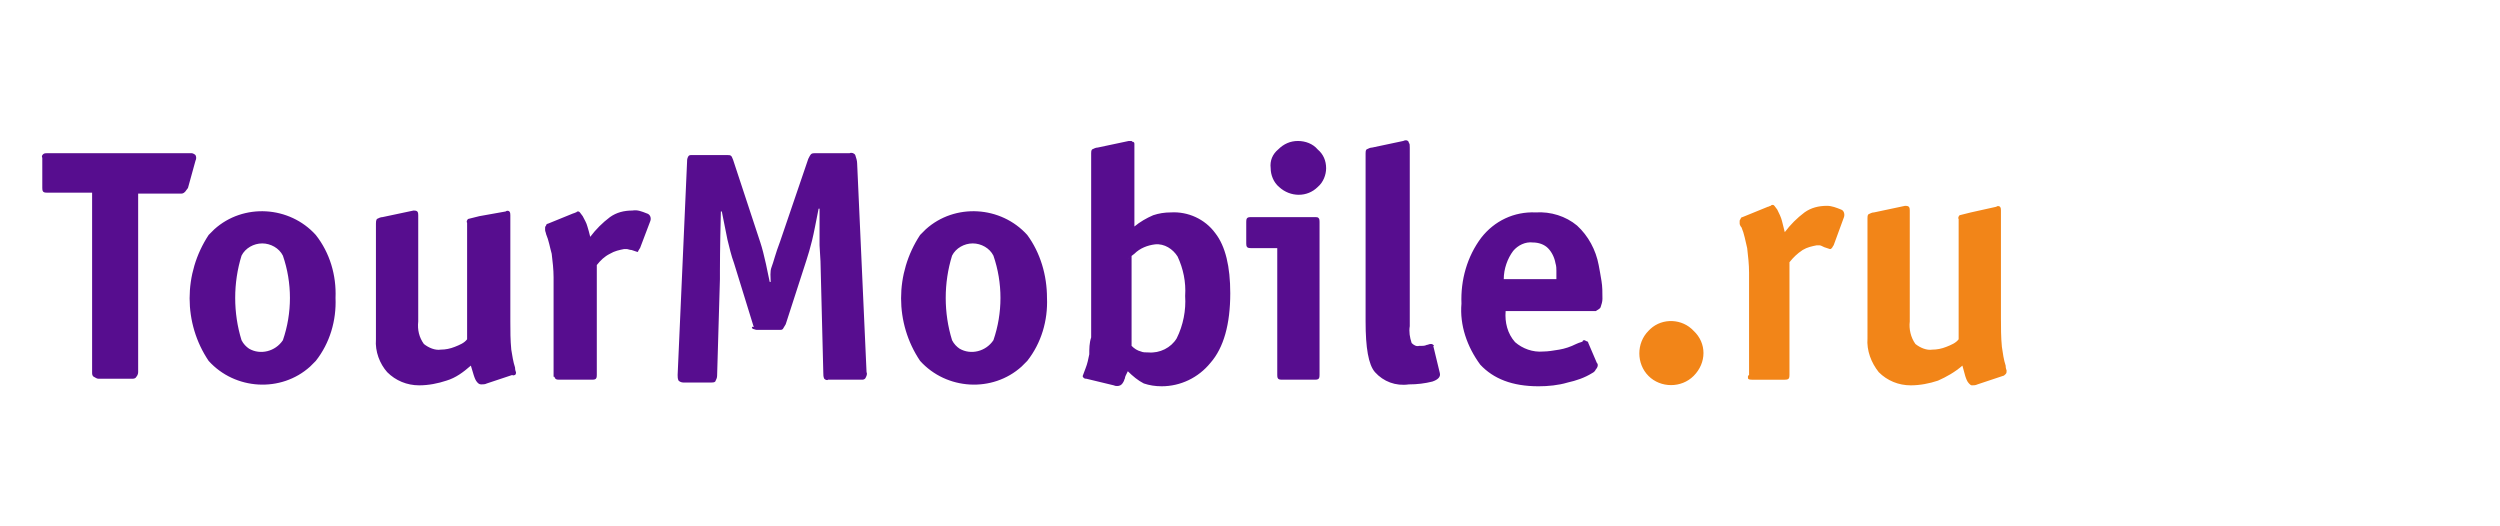
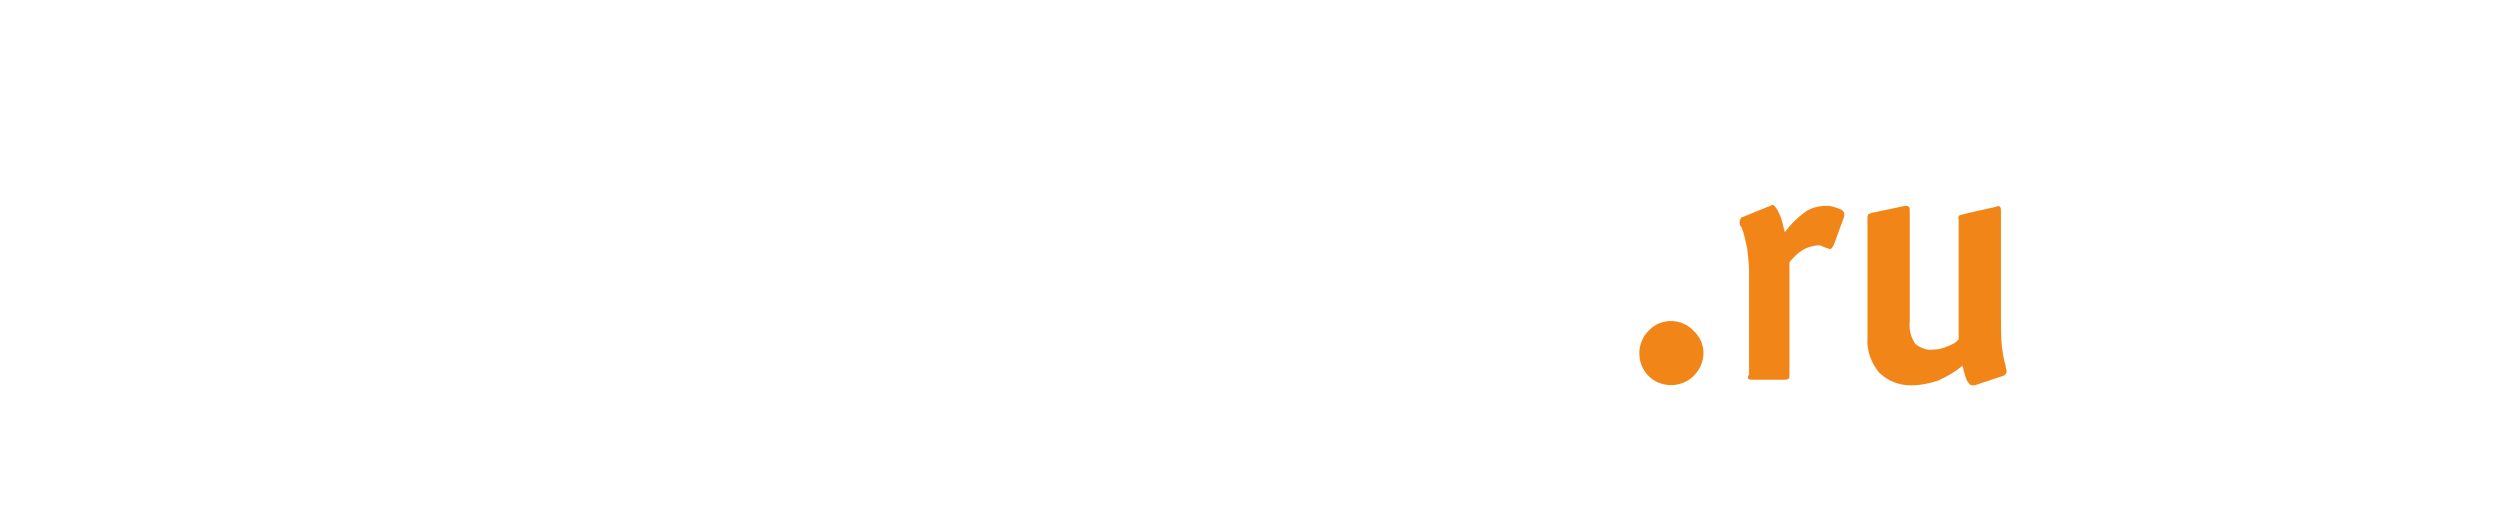
<svg xmlns="http://www.w3.org/2000/svg" width="266" height="56">
  <path d="M180.2 35.2c-1.2-1.3-3.3-1.4-4.6-.2l-.2.2c-1.3 1.3-1.3 3.5 0 4.8 1.3 1.3 3.5 1.3 4.8 0 1.4-1.4 1.4-3.5 0-4.8zm5.8 5.1c.1.1.3.1.4.1h3.5c.1 0 .3 0 .4-.1.1-.1.1-.3.1-.4v-12c.4-.5.8-.9 1.4-1.3.5-.3 1-.4 1.5-.5h.3c.1 0 .3.1.5.2l.6.2c.1 0 .1 0 .2-.1s.1-.2.2-.3l1.1-3c.1-.3 0-.7-.3-.8-.5-.2-1-.4-1.5-.4-.9 0-1.7.2-2.4.7-.8.6-1.5 1.3-2.1 2.1l-.3-1.2c-.1-.4-.3-.8-.5-1.2-.1-.1-.2-.3-.3-.4-.1-.1-.1-.1-.2-.1s-.1 0-.2.1c-.1 0-.2.1-.3.1l-2.7 1.1c-.1 0-.2.1-.2.2 0 0-.1.1-.1.2v.3c0 .1.1.3.2.4.3.7.4 1.4.6 2.2.1.9.2 1.7.2 2.6v10.9c-.2.1-.1.3-.1.4zm27.4-.5c.1-.1.1-.2.1-.3v-.1s-.1-.2-.1-.5c-.2-.6-.3-1.3-.4-2-.1-1-.1-2.1-.1-3.1V22.4c0-.1 0-.3-.1-.4-.1-.1-.3-.1-.4 0l-2.7.6-1.2.3c-.1.1-.2.3-.1.4v12.8c-.3.4-.8.6-1.3.8-.5.2-1 .3-1.5.3-.6.1-1.3-.2-1.8-.6-.5-.7-.7-1.6-.6-2.4V22.4c0-.1 0-.3-.1-.4-.1-.1-.3-.1-.4-.1l-3.3.7c-.2 0-.4.1-.6.2-.1.1-.1.3-.1.4V36c-.1 1.3.4 2.6 1.2 3.6.9.9 2.1 1.4 3.4 1.4 1 0 2-.2 2.9-.5.9-.4 1.8-.9 2.6-1.6.1.4.2.7.3 1.1.1.3.2.6.4.8.1.1.2.2.3.2.2 0 .4 0 .6-.1l2.7-.9c.1 0 .2-.1.3-.2z" fill="#f28518" />
-   <path d="M19.2 20.6c.2 0 .3 0 .5-.2.1-.1.2-.3.3-.4l.8-2.9c.1-.2.1-.4 0-.6-.1-.1-.3-.2-.4-.2H5c-.1 0-.3 0-.4.1-.1.1-.2.2-.1.4V20c0 .1 0 .3.1.4.1.1.3.1.4.1h4.8v19.1c0 .2 0 .4.2.5.2.1.3.2.5.2H14c.2 0 .4 0 .5-.2.1-.1.2-.3.2-.5v-19h4.5zM33.6 25c-2.8-3.1-7.7-3.4-10.8-.6l-.6.6c-2.7 4.1-2.7 9.4 0 13.4 2.8 3.1 7.7 3.4 10.8.6l.6-.6c1.5-1.9 2.2-4.3 2.1-6.7.1-2.4-.6-4.8-2.1-6.7zm-7.9 11.2c-.9-2.9-.9-6.1 0-9 .4-.8 1.3-1.3 2.2-1.3.9 0 1.8.5 2.2 1.3 1 2.9 1 6.1 0 9-.8 1.2-2.4 1.6-3.6.9-.3-.2-.6-.5-.8-.9zm29.1 3.7c.1-.1.1-.2.1-.2v-.1s-.1-.2-.1-.5c-.2-.6-.3-1.3-.4-1.9-.1-1-.1-2-.1-3V22.9c0-.1 0-.3-.1-.4-.1-.1-.3-.1-.4 0L51 23l-1.2.3c-.1.1-.2.3-.1.4v12.4c-.3.4-.8.6-1.3.8-.5.2-1 .3-1.5.3-.6.1-1.3-.2-1.8-.6-.5-.7-.7-1.5-.6-2.4V22.9c0-.1 0-.3-.1-.4-.1-.1-.3-.1-.4-.1l-3.3.7c-.2 0-.4.1-.6.2-.1.2-.1.3-.1.5v12.3c-.1 1.3.4 2.6 1.2 3.5.9.9 2.1 1.4 3.4 1.4 1 0 2-.2 2.9-.5 1-.3 1.8-.9 2.6-1.6.1.3.2.7.3 1 .1.3.2.6.4.8.1.1.2.2.4.2s.4 0 .6-.1l2.7-.9c.1.1.2 0 .3 0zm4.3.4c.1.1.3.1.4.1H63c.1 0 .3 0 .4-.1.1-.1.1-.3.1-.4V28.2c.4-.5.8-.9 1.4-1.2.5-.3 1-.4 1.5-.5h.3c.1 0 .3.1.5.1l.6.2c.1 0 .1 0 .1-.1.1-.1.1-.2.2-.3l1.1-2.9c.1-.3 0-.7-.4-.8-.5-.2-1-.4-1.5-.3-.9 0-1.7.2-2.4.7-.8.6-1.5 1.3-2.1 2.1-.1-.4-.2-.8-.3-1.1-.1-.4-.3-.7-.5-1.1-.1-.1-.2-.3-.3-.4-.1-.1-.1-.1-.2-.1s-.1 0-.2.1c-.1 0-.2.1-.3.1l-2.7 1.1c-.1 0-.2.1-.2.2 0 0-.1.1-.1.2v.3c0 .1.1.3.1.4.3.7.4 1.4.6 2.1.1.8.2 1.7.2 2.5v10.6c.1-.1.1.1.2.2zm21-5.3c.1 0 .3.1.4.1H83c.1 0 .2 0 .3-.1.1-.2.2-.3.3-.5l2.2-6.8c.2-.6.4-1.3.6-2.1.2-.8.4-1.9.7-3.4h.1v3.9l.1 1.7.3 11.9c0 .2 0 .4.1.6.1.1.3.2.4.1h3.6c.1 0 .3 0 .4-.2.1-.2.2-.4.1-.6l-1-22.2c0-.3-.1-.6-.2-.9-.1-.2-.4-.3-.6-.2h-3.7c-.1 0-.3 0-.4.1-.1.1-.2.3-.3.5l-3 8.8c-.5 1.3-.7 2.2-.9 2.7S82 29.5 82 30h-.1c-.1-.4-.2-1-.4-1.9s-.4-1.7-.6-2.3L78 17c-.1-.2-.1-.3-.2-.4-.1-.1-.2-.1-.4-.1h-3.8c-.2 0-.3 0-.4.2-.1.2-.1.4-.1.6l-1 22.6c0 .2 0 .4.1.6.1.1.3.2.5.2h3c.1 0 .3 0 .4-.1.1-.2.2-.4.2-.6l.3-10.3v-.9c0-.3 0-2.4.1-6.3h.1l.6 3c.2.8.4 1.7.7 2.5l2.1 6.8c-.3-.1-.2.1-.1.2zm29.2-10c-2.8-3.1-7.7-3.4-10.8-.6l-.6.6c-2.7 4.1-2.7 9.4 0 13.4 2.8 3.1 7.7 3.4 10.8.6l.6-.6c1.5-1.9 2.2-4.3 2.1-6.7 0-2.4-.7-4.8-2.1-6.7zm-8 11.2c-.9-2.9-.9-6.1 0-9 .4-.8 1.3-1.3 2.2-1.3.9 0 1.8.5 2.2 1.3 1 2.9 1 6.1 0 9-.8 1.2-2.4 1.6-3.6.9-.3-.2-.6-.5-.8-.9zm14.6 1.5c-.1.5-.2 1-.4 1.5l-.3.8c0 .1 0 .1.1.2s.2.1.3.1l2.9.7c.2.1.5.1.7 0 .2-.1.3-.3.4-.5 0-.1.1-.2.1-.3 0-.1.1-.3.3-.7.5.5 1.1 1 1.7 1.3.6.2 1.2.3 1.9.3 2 0 3.9-.9 5.2-2.5 1.4-1.6 2.1-4.1 2.1-7.4 0-2.8-.5-5-1.6-6.4-1.1-1.5-2.9-2.3-4.7-2.2-.7 0-1.3.1-1.9.3-.7.3-1.4.7-2 1.2v-8.8c0-.1 0-.1-.1-.2-.1 0-.1 0-.2-.1h-.3l-3.3.7c-.2 0-.4.1-.6.2-.1.1-.1.3-.1.4v19.6c-.2.6-.2 1.2-.2 1.8zm4.8-10.7c.6-.6 1.4-.9 2.2-1 1-.1 1.9.5 2.4 1.3.6 1.3.9 2.7.8 4.2.1 1.5-.2 3.1-.9 4.5-.6 1-1.8 1.6-3 1.5-.3 0-.6 0-.8-.1-.4-.1-.7-.3-1-.6v-9.6c-.5.5-.5.4.3-.2zm15.2 12.9c0 .1 0 .3.1.4.1.1.3.1.4.1h3.5c.1 0 .3 0 .4-.1.1-.1.1-.3.1-.4V23.6c0-.1 0-.3-.1-.4-.1-.1-.2-.1-.4-.1h-6.8c-.1 0-.3 0-.4.1-.1.1-.1.3-.1.4v2.3c0 .1 0 .3.1.4.1.1.3.1.4.1h2.8v13.5zm.2-20c1.2 1.1 3 1.1 4.1 0 .6-.5.9-1.3.9-2 0-.8-.3-1.5-.9-2-.5-.6-1.3-.9-2.1-.9s-1.5.3-2.1.9c-.6.5-.9 1.2-.8 2 0 .7.3 1.5.9 2zm16.4 16.8s-.1-.1-.2-.1h-.1c-.1 0-.3.1-.4.1-.2.1-.4.1-.5.1h-.3c-.3.1-.6-.1-.8-.3-.2-.6-.3-1.2-.2-1.8v-19c0-.3 0-.4-.1-.5 0-.1 0-.1-.1-.2s-.3-.1-.5 0l-3.3.7c-.2 0-.4.1-.6.2-.1.1-.1.3-.1.4v17.9c0 2.8.3 4.6 1 5.4.9 1 2.2 1.5 3.6 1.3.9 0 1.7-.1 2.5-.3.6-.2.9-.5.8-.9l-.7-2.9c.1 0 .1-.1 0-.1zm17.8-4c.1-.3.2-.6.2-.9 0-.7 0-1.3-.1-1.9-.1-.6-.2-1.2-.3-1.7-.3-1.6-1.1-3.1-2.3-4.2-1.2-1-2.8-1.5-4.4-1.4-2.3-.1-4.4.9-5.8 2.7-1.5 2-2.2 4.5-2.1 7-.2 2.3.6 4.6 2 6.5 1.4 1.5 3.4 2.3 6.2 2.3 1 0 2.1-.1 3.1-.4.9-.2 1.8-.5 2.6-1 .2-.1.3-.2.4-.4.1-.1.2-.3.2-.4v-.1c0-.1-.1-.2-.1-.2l-.9-2.1c0-.1-.1-.2-.2-.2s-.1-.1-.2-.1-.2 0-.2.1-.3.1-.7.3c-.6.3-1.2.5-1.8.6-.6.1-1.2.2-1.7.2-1.1.1-2.2-.3-3-1-.8-.9-1.1-2.1-1-3.3h9.6c.1-.1.4-.2.5-.4zm-9.3-6c.5-.6 1.3-1 2.1-.9.6 0 1.2.2 1.6.6.4.4.7 1 .8 1.6.1.3.1.6.1.8v.9H160c0-1.1.4-2.2 1-3z" fill="#570d8f" />
</svg>